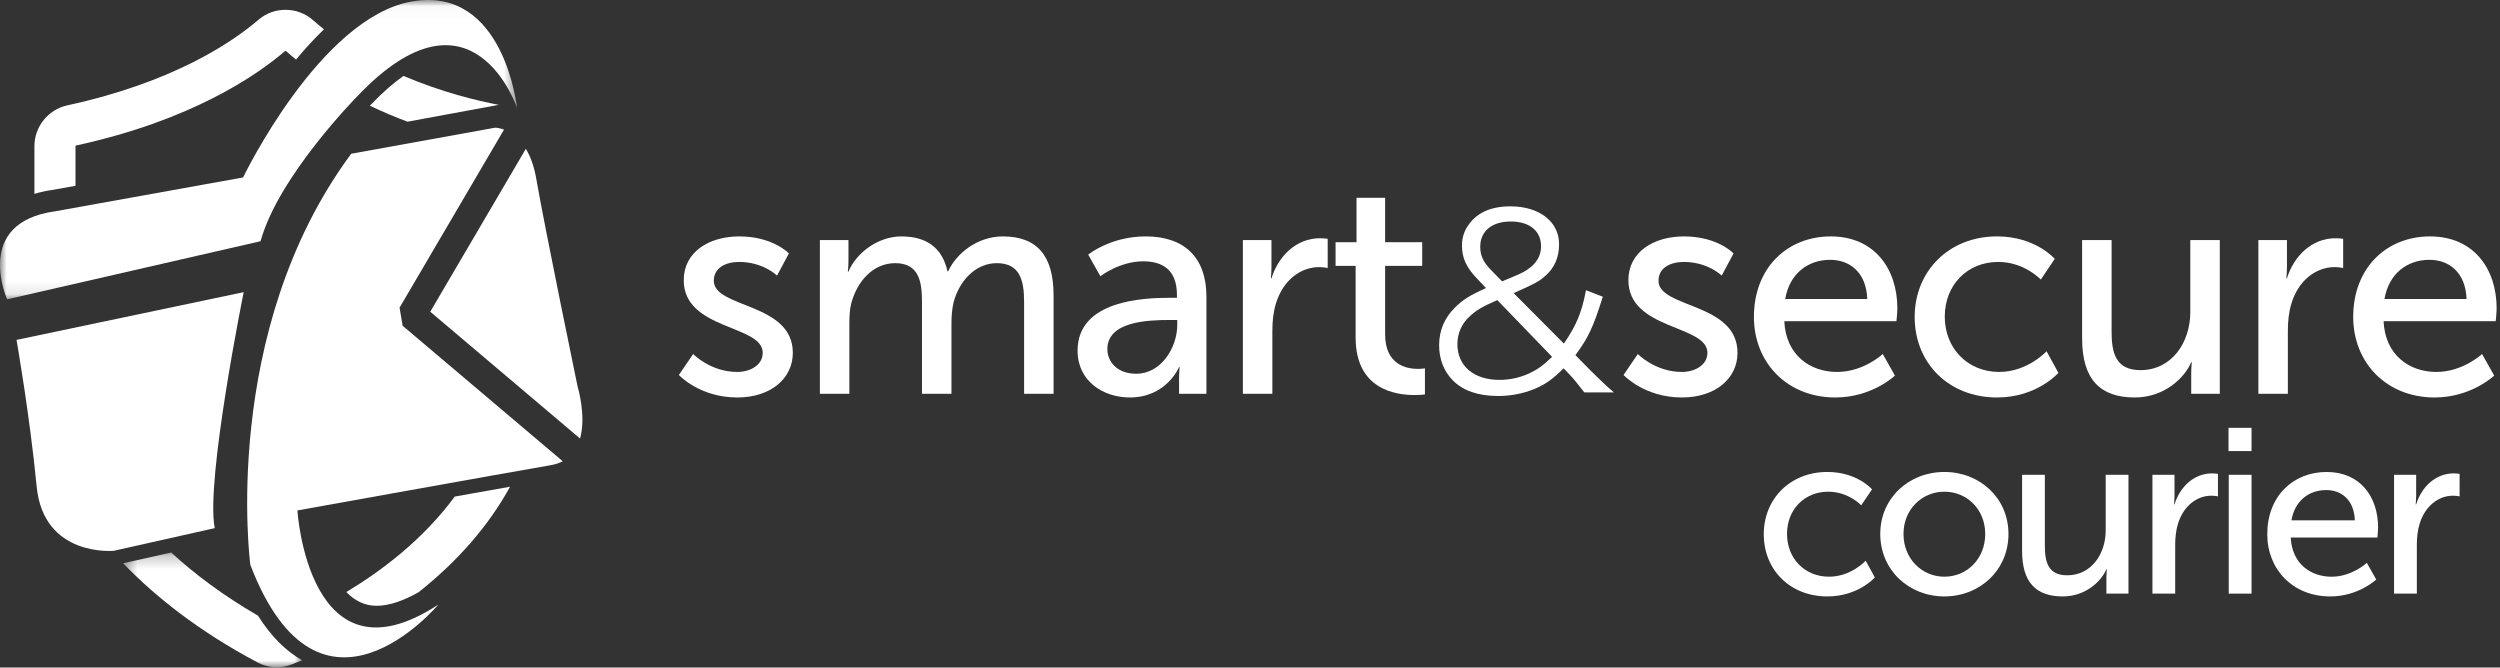
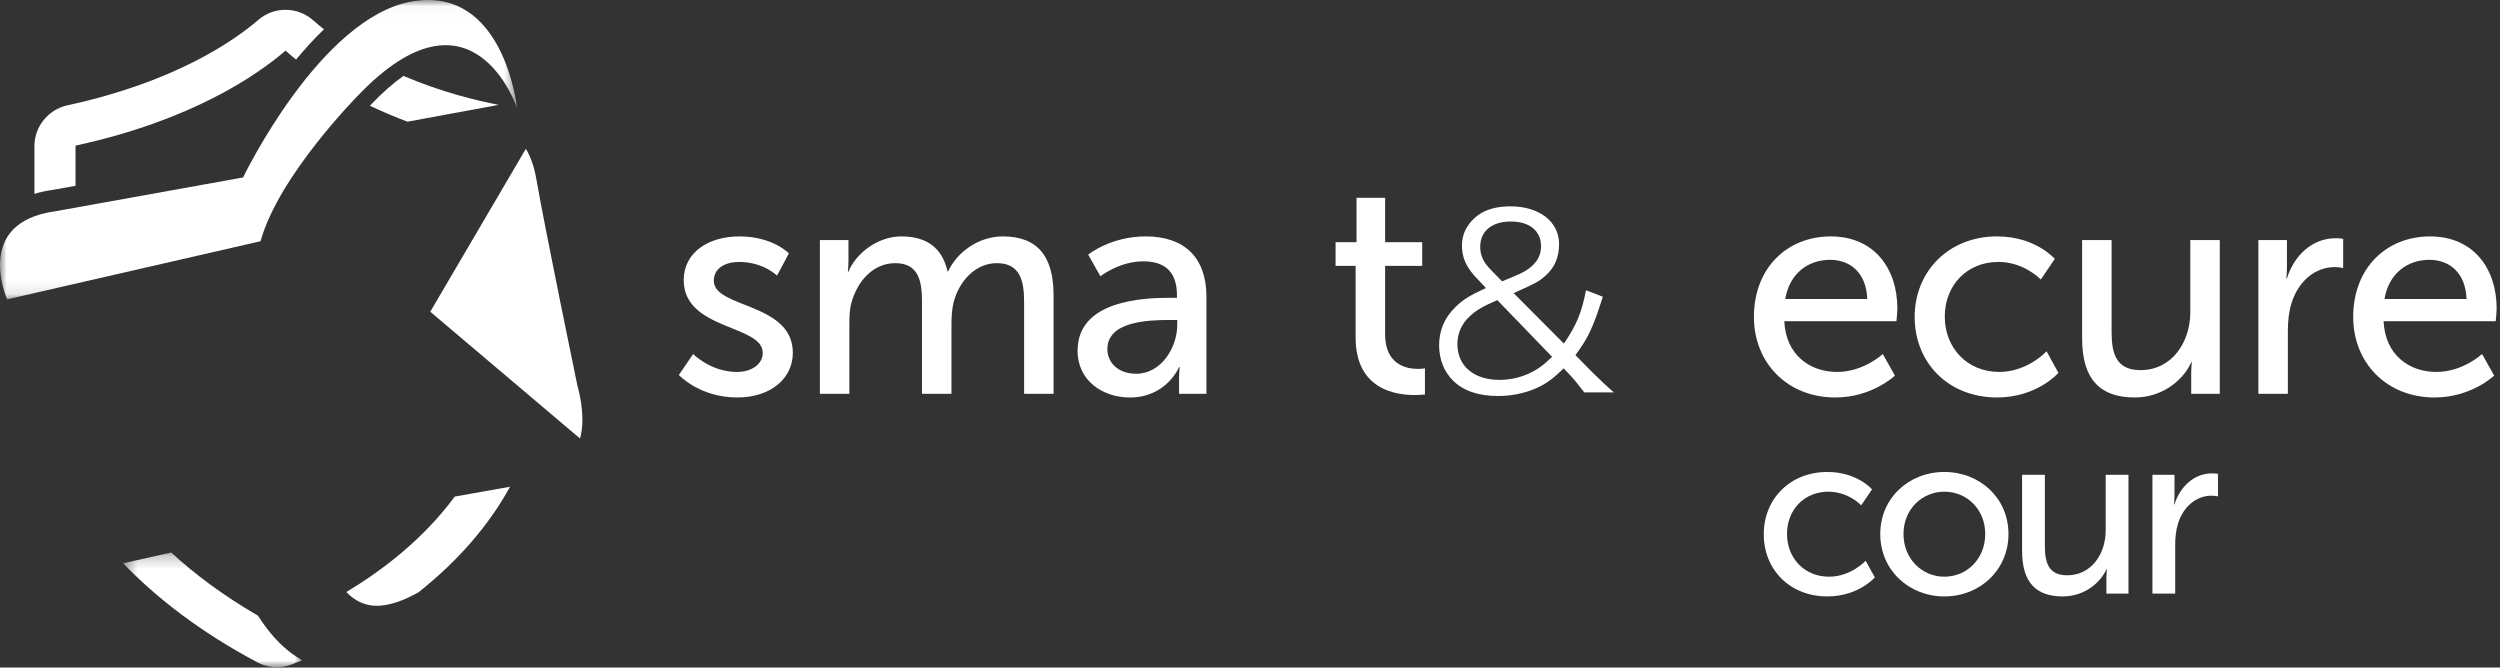
<svg xmlns="http://www.w3.org/2000/svg" xmlns:xlink="http://www.w3.org/1999/xlink" width="191px" height="51px" viewBox="0 0 191 51" version="1.1">
  <rect x="0" y="0" width="191" height="51" fill="#333333" stroke="none" />
  <title>Group 57</title>
  <desc>Created with Sketch.</desc>
  <defs>
    <polygon id="path-1" points="0.407 0.236 14.089 0.236 14.089 9 0.407 9" />
    <polygon id="path-3" points="0 0.026 39.501 0.026 39.501 22.894 0 22.894" />
-     <polygon id="path-5" points="0 51.974 190.743 51.974 190.743 1 0 1" />
  </defs>
  <g id="Page-1" stroke="none" stroke-width="1" fill="none" fill-rule="evenodd">
    <g id="Noverite-2" transform="translate(-145, -4248)">
      <g id="Group-57" transform="translate(145, 4247)">
        <path d="M5.768,15.194 L5.768,12.16 C5.768,12.139 5.785,12.121 5.81,12.116 C14.622,10.201 19.603,6.768 21.788,4.892 C21.795,4.886 21.804,4.882 21.814,4.882 C21.824,4.882 21.833,4.886 21.842,4.894 C22.097,5.121 22.357,5.338 22.619,5.55 C23.281,4.75 23.994,3.966 24.75,3.24 C24.47,3.016 24.195,2.787 23.924,2.548 C22.741,1.498 20.944,1.482 19.744,2.512 C17.784,4.195 13.282,7.282 5.143,9.049 C3.687,9.366 2.63,10.674 2.63,12.16 L2.63,15.81 C3.071,15.677 3.544,15.574 4.055,15.503 L5.768,15.194 Z" id="Fill-1" fill="#FFFFFF" />
        <path d="M37.64,9.119 C37.72,9.104 37.802,9.097 37.883,9.097 L37.888,9.097" id="Fill-3" fill="#FFFFFF" />
        <path d="M38.107,9.011 C36.448,8.695 33.732,8.042 30.825,6.8 C30.04,7.352 29.215,8.075 28.363,8.97 C28.358,8.976 28.351,8.982 28.345,8.988 C28.341,8.991 28.311,9.023 28.259,9.076 C29.235,9.544 30.201,9.948 31.132,10.297" id="Fill-5" fill="#FFFFFF" />
        <path d="M26.461,46.23 C27.066,46.866 27.825,47.282 28.774,47.282 C29.692,47.282 30.771,46.929 31.982,46.244 C35.004,43.844 37.341,41.149 38.968,38.186 C37.704,38.41 36.251,38.669 34.743,38.939 C32.326,42.217 29.167,44.606 26.461,46.23" id="Fill-7" fill="#FFFFFF" />
        <g id="Group-11" transform="translate(9, 42.974)">
          <mask id="mask-2" fill="white">
            <use xlink:href="#path-1" />
          </mask>
          <g id="Clip-10" />
          <path d="M10.707,5.062 C8.02,3.505 5.843,1.86 4.079,0.236 L0.407,1.06 C2.858,3.604 6.178,6.247 10.668,8.631 C11.128,8.876 11.637,9 12.148,9 C12.531,9 12.916,8.931 13.283,8.791 C13.502,8.708 13.776,8.6 14.089,8.471 C12.833,7.77 11.704,6.632 10.707,5.062" id="Fill-9" fill="#FFFFFF" mask="url(#mask-2)" />
        </g>
        <g id="Group-14" transform="translate(0, 0.974)">
          <mask id="mask-4" fill="white">
            <use xlink:href="#path-3" />
          </mask>
          <g id="Clip-13" />
          <path d="M39.501,8.269 C39.501,8.269 36.11,-1.866 27.329,7.348 C27.329,7.348 21.274,13.466 19.907,18.455 L0.547,22.894 C0.547,22.894 -2.093,17.031 4.222,16.168 L18.571,13.584 C18.571,13.584 24.463,1.334 31.496,0.132 C38.528,-1.069 39.501,8.269 39.501,8.269" id="Fill-12" fill="#FFFFFF" mask="url(#mask-4)" />
        </g>
-         <path d="M18.618,23.321 C18.618,23.321 15.69,37.759 16.405,41.35 L8.691,43.081 C8.691,43.081 3.321,43.591 2.8,38.16 C2.277,32.729 1.262,26.968 1.262,26.968 L18.618,23.321 Z" id="Fill-15" fill="#FFFFFF" />
        <path d="M44.316,34.504 C44.81,32.749 44.128,30.532 44.128,30.532 C44.128,30.532 41.646,18.546 40.97,14.651 C40.797,13.658 40.509,12.92 40.175,12.368 L32.872,24.816 L44.316,34.504 Z" id="Fill-17" fill="#FFFFFF" />
-         <path d="M30.527,24.505 L38.507,10.902 C38.114,10.755 37.837,10.754 37.837,10.754 L26.834,12.745 C16.762,26.343 19.125,44.151 19.125,44.151 C24.439,58.031 33.486,47.192 33.486,47.192 C23.575,53.683 22.72,39.997 22.72,39.997 C22.72,39.997 38.374,37.179 42.08,36.54 C42.43,36.481 42.732,36.377 42.993,36.24 L30.762,25.889 L30.527,24.505 Z" id="Fill-19" fill="#FFFFFF" />
        <path d="M52.957,28.047 C52.957,28.047 54.28,29.417 56.323,29.417 C57.298,29.417 58.273,28.906 58.273,27.954 C58.273,25.795 52.237,26.236 52.237,22.405 C52.237,20.269 54.141,19.062 56.485,19.062 C59.062,19.062 60.27,20.362 60.27,20.362 L59.364,22.057 C59.364,22.057 58.32,21.012 56.463,21.012 C55.487,21.012 54.535,21.43 54.535,22.452 C54.535,24.565 60.572,24.1 60.572,27.954 C60.572,29.904 58.9,31.367 56.323,31.367 C53.444,31.367 51.865,29.649 51.865,29.649 L52.957,28.047 Z" id="Fill-21" fill="#FFFFFF" />
        <path d="M62.639,19.34 L64.822,19.34 L64.822,20.896 C64.822,21.361 64.775,21.755 64.775,21.755 L64.822,21.755 C65.378,20.385 67.027,19.062 68.861,19.062 C70.834,19.062 71.995,19.967 72.39,21.732 L72.437,21.732 C73.086,20.316 74.711,19.062 76.616,19.062 C79.262,19.062 80.493,20.571 80.493,23.567 L80.493,31.088 L78.241,31.088 L78.241,24.054 C78.241,22.405 77.915,21.105 76.152,21.105 C74.503,21.105 73.272,22.498 72.854,24.1 C72.739,24.588 72.692,25.121 72.692,25.725 L72.692,31.088 L70.44,31.088 L70.44,24.054 C70.44,22.522 70.207,21.105 68.397,21.105 C66.679,21.105 65.471,22.522 65.031,24.193 C64.914,24.657 64.891,25.192 64.891,25.725 L64.891,31.088 L62.639,31.088 L62.639,19.34 Z" id="Fill-23" fill="#FFFFFF" />
        <path d="M86.808,29.555 C88.711,29.555 89.942,27.559 89.942,25.819 L89.942,25.447 L89.362,25.447 C87.666,25.447 84.602,25.562 84.602,27.675 C84.602,28.627 85.345,29.555 86.808,29.555 M89.409,23.752 L89.919,23.752 L89.919,23.543 C89.919,21.616 88.828,20.965 87.342,20.965 C85.531,20.965 84.068,22.104 84.068,22.104 L83.139,20.454 C83.139,20.454 84.834,19.061 87.528,19.061 C90.499,19.061 92.171,20.686 92.171,23.659 L92.171,31.087 L90.081,31.087 L90.081,29.974 C90.081,29.439 90.128,29.044 90.128,29.044 L90.081,29.044 C90.081,29.044 89.129,31.367 86.32,31.367 C84.3,31.367 82.327,30.137 82.327,27.791 C82.327,23.913 87.435,23.752 89.409,23.752" id="Fill-25" fill="#FFFFFF" />
-         <path d="M94.956,19.34 L97.139,19.34 L97.139,21.384 C97.139,21.871 97.093,22.266 97.093,22.266 L97.139,22.266 C97.673,20.548 99.043,19.201 100.853,19.201 C101.155,19.201 101.435,19.247 101.435,19.247 L101.435,21.477 C101.435,21.477 101.133,21.407 100.784,21.407 C99.345,21.407 98.021,22.429 97.487,24.17 C97.278,24.843 97.209,25.563 97.209,26.282 L97.209,31.088 L94.956,31.088 L94.956,19.34 Z" id="Fill-27" fill="#FFFFFF" />
        <path d="M103.57,21.313 L102.038,21.313 L102.038,19.502 L103.639,19.502 L103.639,16.113 L105.823,16.113 L105.823,19.502 L108.656,19.502 L108.656,21.313 L105.823,21.313 L105.823,26.538 C105.823,28.882 107.471,29.184 108.331,29.184 C108.656,29.184 108.865,29.138 108.865,29.138 L108.865,31.134 C108.865,31.134 108.54,31.181 108.075,31.181 C106.566,31.181 103.57,30.716 103.57,26.792 L103.57,21.313 Z" id="Fill-29" fill="#FFFFFF" />
        <path d="M114.761,22.494 C116.101,21.943 116.34,21.833 116.67,21.613 C117.405,21.117 117.736,20.548 117.736,19.813 C117.736,18.639 116.854,17.922 115.422,17.922 C113.99,17.922 113.089,18.656 113.089,19.849 C113.089,20.529 113.328,21.044 113.952,21.668 L114.761,22.494 Z M114.393,23.927 C113.218,24.441 112.759,24.716 112.263,25.193 C111.675,25.726 111.345,26.479 111.345,27.287 C111.345,28.958 112.594,30.023 114.559,30.023 C115.348,30.023 116.101,29.858 116.835,29.527 C117.478,29.215 117.882,28.939 118.58,28.261 L114.393,23.927 Z M121.04,30.978 C120.416,30.17 120.233,29.95 119.884,29.583 L119.461,29.141 C118.58,30.005 118.084,30.353 117.221,30.722 C116.359,31.07 115.44,31.254 114.449,31.254 C112.943,31.254 111.767,30.849 110.996,30.06 C110.317,29.381 109.949,28.444 109.949,27.379 C109.949,26.259 110.354,25.285 111.161,24.496 C111.749,23.908 112.263,23.578 113.531,23.009 L112.906,22.348 C112.025,21.447 111.694,20.713 111.694,19.759 C111.694,19.171 111.86,18.656 112.171,18.216 C112.832,17.242 113.916,16.765 115.404,16.765 C117.607,16.765 119.113,17.94 119.113,19.648 C119.113,20.677 118.764,21.466 118.047,22.091 C117.533,22.531 117.331,22.641 115.642,23.394 L119.48,27.25 C120.435,25.854 120.839,24.9 121.169,23.174 L122.454,23.67 C121.72,26.002 121.353,26.792 120.362,28.132 L121.555,29.344 C122.161,29.95 122.785,30.538 123.299,30.978 L121.04,30.978 Z" id="Fill-31" fill="#FFFFFF" />
-         <path d="M125.13,28.047 C125.13,28.047 126.454,29.417 128.497,29.417 C129.472,29.417 130.447,28.906 130.447,27.954 C130.447,25.795 124.41,26.236 124.41,22.405 C124.41,20.269 126.315,19.062 128.659,19.062 C131.236,19.062 132.443,20.362 132.443,20.362 L131.538,22.057 C131.538,22.057 130.493,21.012 128.636,21.012 C127.661,21.012 126.709,21.43 126.709,22.452 C126.709,24.565 132.746,24.1 132.746,27.954 C132.746,29.904 131.074,31.367 128.497,31.367 C125.618,31.367 124.039,29.649 124.039,29.649 L125.13,28.047 Z" id="Fill-33" fill="#FFFFFF" />
        <path d="M142.659,23.845 C142.59,21.825 141.336,20.85 139.827,20.85 C138.109,20.85 136.716,21.917 136.39,23.845 L142.659,23.845 Z M139.873,19.062 C143.193,19.062 144.958,21.523 144.958,24.565 C144.958,24.866 144.888,25.539 144.888,25.539 L136.321,25.539 C136.437,28.116 138.271,29.417 140.361,29.417 C142.381,29.417 143.844,28.047 143.844,28.047 L144.772,29.696 C144.772,29.696 143.031,31.367 140.221,31.367 C136.53,31.367 133.999,28.698 133.999,25.215 C133.999,21.477 136.53,19.062 139.873,19.062 L139.873,19.062 Z" id="Fill-35" fill="#FFFFFF" />
        <path d="M152.573,19.061 C155.521,19.061 156.984,20.779 156.984,20.779 L155.917,22.358 C155.917,22.358 154.663,21.011 152.666,21.011 C150.298,21.011 148.58,22.776 148.58,25.191 C148.58,27.582 150.298,29.416 152.735,29.416 C154.918,29.416 156.357,27.837 156.357,27.837 L157.263,29.486 C157.263,29.486 155.637,31.367 152.573,31.367 C148.882,31.367 146.281,28.743 146.281,25.214 C146.281,21.731 148.882,19.061 152.573,19.061" id="Fill-37" fill="#FFFFFF" />
        <path d="M159.074,19.34 L161.326,19.34 L161.326,26.352 C161.326,27.978 161.651,29.278 163.531,29.278 C165.923,29.278 167.34,27.164 167.34,24.843 L167.34,19.34 L169.592,19.34 L169.592,31.088 L167.409,31.088 L167.409,29.533 C167.409,29.045 167.455,28.674 167.455,28.674 L167.409,28.674 C166.922,29.835 165.388,31.367 163.091,31.367 C160.443,31.367 159.074,29.974 159.074,26.863 L159.074,19.34 Z" id="Fill-39" fill="#FFFFFF" />
        <path d="M172.54,19.34 L174.723,19.34 L174.723,21.384 C174.723,21.871 174.676,22.266 174.676,22.266 L174.723,22.266 C175.257,20.548 176.626,19.201 178.437,19.201 C178.739,19.201 179.018,19.247 179.018,19.247 L179.018,21.477 C179.018,21.477 178.716,21.407 178.367,21.407 C176.928,21.407 175.604,22.429 175.07,24.17 C174.861,24.843 174.792,25.563 174.792,26.282 L174.792,31.088 L172.54,31.088 L172.54,19.34 Z" id="Fill-41" fill="#FFFFFF" />
        <path d="M188.445,23.845 C188.375,21.825 187.12,20.85 185.612,20.85 C183.893,20.85 182.5,21.917 182.174,23.845 L188.445,23.845 Z M185.659,19.062 C188.977,19.062 190.743,21.523 190.743,24.565 C190.743,24.866 190.673,25.539 190.673,25.539 L182.106,25.539 C182.221,28.116 184.055,29.417 186.145,29.417 C188.166,29.417 189.629,28.047 189.629,28.047 L190.556,29.696 C190.556,29.696 188.815,31.367 186.006,31.367 C182.315,31.367 179.785,28.698 179.785,25.215 C179.785,21.477 182.315,19.062 185.659,19.062 L185.659,19.062 Z" id="Fill-43" fill="#FFFFFF" />
        <path d="M139.613,37.058 C141.893,37.058 143.023,38.386 143.023,38.386 L142.197,39.606 C142.197,39.606 141.228,38.565 139.685,38.565 C137.856,38.565 136.528,39.929 136.528,41.795 C136.528,43.643 137.856,45.06 139.739,45.06 C141.425,45.06 142.538,43.84 142.538,43.84 L143.238,45.114 C143.238,45.114 141.982,46.567 139.613,46.567 C136.761,46.567 134.752,44.539 134.752,41.813 C134.752,39.121 136.761,37.058 139.613,37.058" id="Fill-45" fill="#FFFFFF" />
        <path d="M148.549,45.06 C150.272,45.06 151.671,43.697 151.671,41.795 C151.671,39.912 150.272,38.565 148.549,38.565 C146.845,38.565 145.427,39.912 145.427,41.795 C145.427,43.697 146.845,45.06 148.549,45.06 M148.549,37.058 C151.259,37.058 153.447,39.05 153.447,41.795 C153.447,44.558 151.259,46.567 148.549,46.567 C145.84,46.567 143.652,44.558 143.652,41.795 C143.652,39.05 145.84,37.058 148.549,37.058" id="Fill-47" fill="#FFFFFF" />
        <path d="M154.488,37.274 L156.227,37.274 L156.227,42.692 C156.227,43.948 156.48,44.953 157.933,44.953 C159.78,44.953 160.875,43.32 160.875,41.526 L160.875,37.274 L162.615,37.274 L162.615,46.352 L160.929,46.352 L160.929,45.15 C160.929,44.773 160.965,44.486 160.965,44.486 L160.929,44.486 C160.552,45.383 159.369,46.567 157.591,46.567 C155.547,46.567 154.488,45.491 154.488,43.086 L154.488,37.274 Z" id="Fill-49" fill="#FFFFFF" />
        <path d="M164.446,37.274 L166.132,37.274 L166.132,38.852 C166.132,39.229 166.095,39.534 166.095,39.534 L166.132,39.534 C166.546,38.207 167.603,37.166 169.004,37.166 C169.237,37.166 169.452,37.202 169.452,37.202 L169.452,38.924 C169.452,38.924 169.218,38.871 168.95,38.871 C167.837,38.871 166.814,39.66 166.401,41.005 C166.239,41.526 166.185,42.082 166.185,42.638 L166.185,46.352 L164.446,46.352 L164.446,37.274 Z" id="Fill-51" fill="#FFFFFF" />
        <mask id="mask-6" fill="white">
          <use xlink:href="#path-5" />
        </mask>
        <g id="Clip-54" />
        <path d="M170.277,46.353 L172.017,46.353 L172.017,37.275 L170.277,37.275 L170.277,46.353 Z M170.259,35.462 L172.017,35.462 L172.017,33.686 L170.259,33.686 L170.259,35.462 Z" id="Fill-53" fill="#FFFFFF" mask="url(#mask-6)" />
        <path d="M179.911,40.755 C179.857,39.194 178.889,38.441 177.722,38.441 C176.394,38.441 175.318,39.266 175.066,40.755 L179.911,40.755 Z M177.758,37.059 C180.324,37.059 181.687,38.96 181.687,41.311 C181.687,41.544 181.634,42.065 181.634,42.065 L175.013,42.065 C175.102,44.056 176.52,45.061 178.135,45.061 C179.695,45.061 180.826,44.002 180.826,44.002 L181.544,45.276 C181.544,45.276 180.198,46.567 178.027,46.567 C175.175,46.567 173.219,44.505 173.219,41.814 C173.219,38.925 175.175,37.059 177.758,37.059 L177.758,37.059 Z" id="Fill-55" fill="#FFFFFF" mask="url(#mask-6)" />
        <path d="M182.907,37.274 L184.594,37.274 L184.594,38.852 C184.594,39.229 184.557,39.534 184.557,39.534 L184.594,39.534 C185.007,38.207 186.065,37.166 187.465,37.166 C187.697,37.166 187.913,37.202 187.913,37.202 L187.913,38.924 C187.913,38.924 187.679,38.871 187.41,38.871 C186.299,38.871 185.275,39.66 184.863,41.005 C184.701,41.526 184.647,42.082 184.647,42.638 L184.647,46.352 L182.907,46.352 L182.907,37.274 Z" id="Fill-56" fill="#FFFFFF" mask="url(#mask-6)" />
      </g>
    </g>
  </g>
</svg>